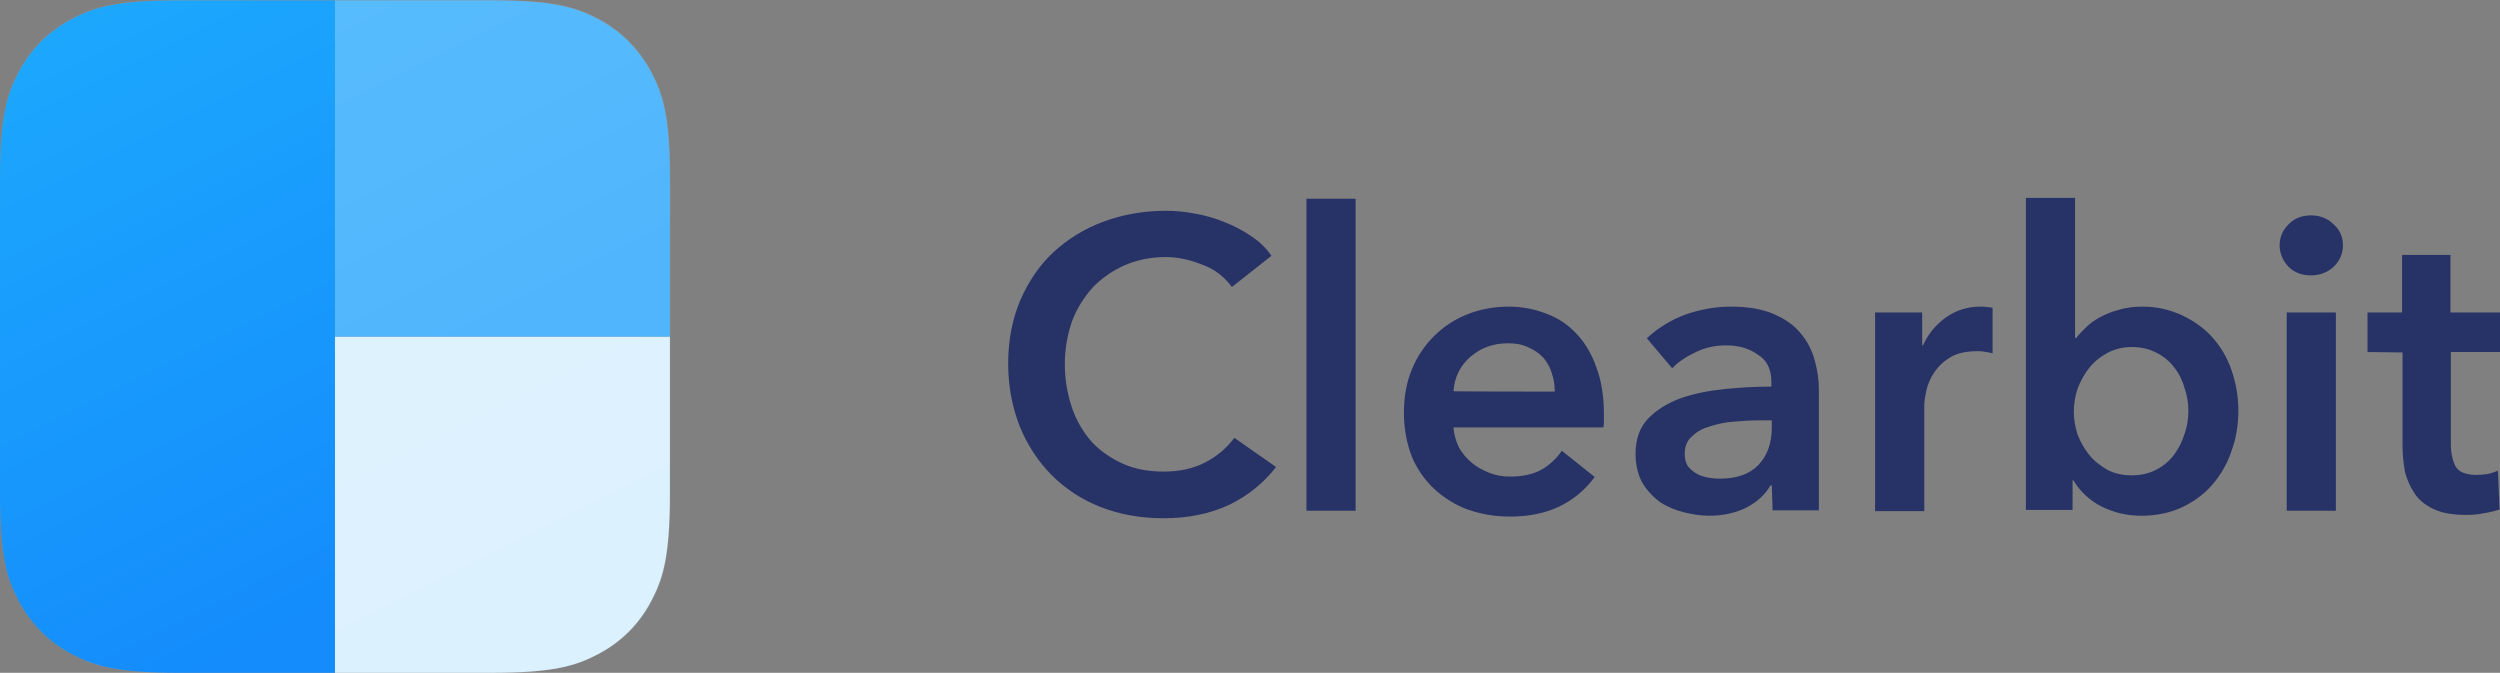
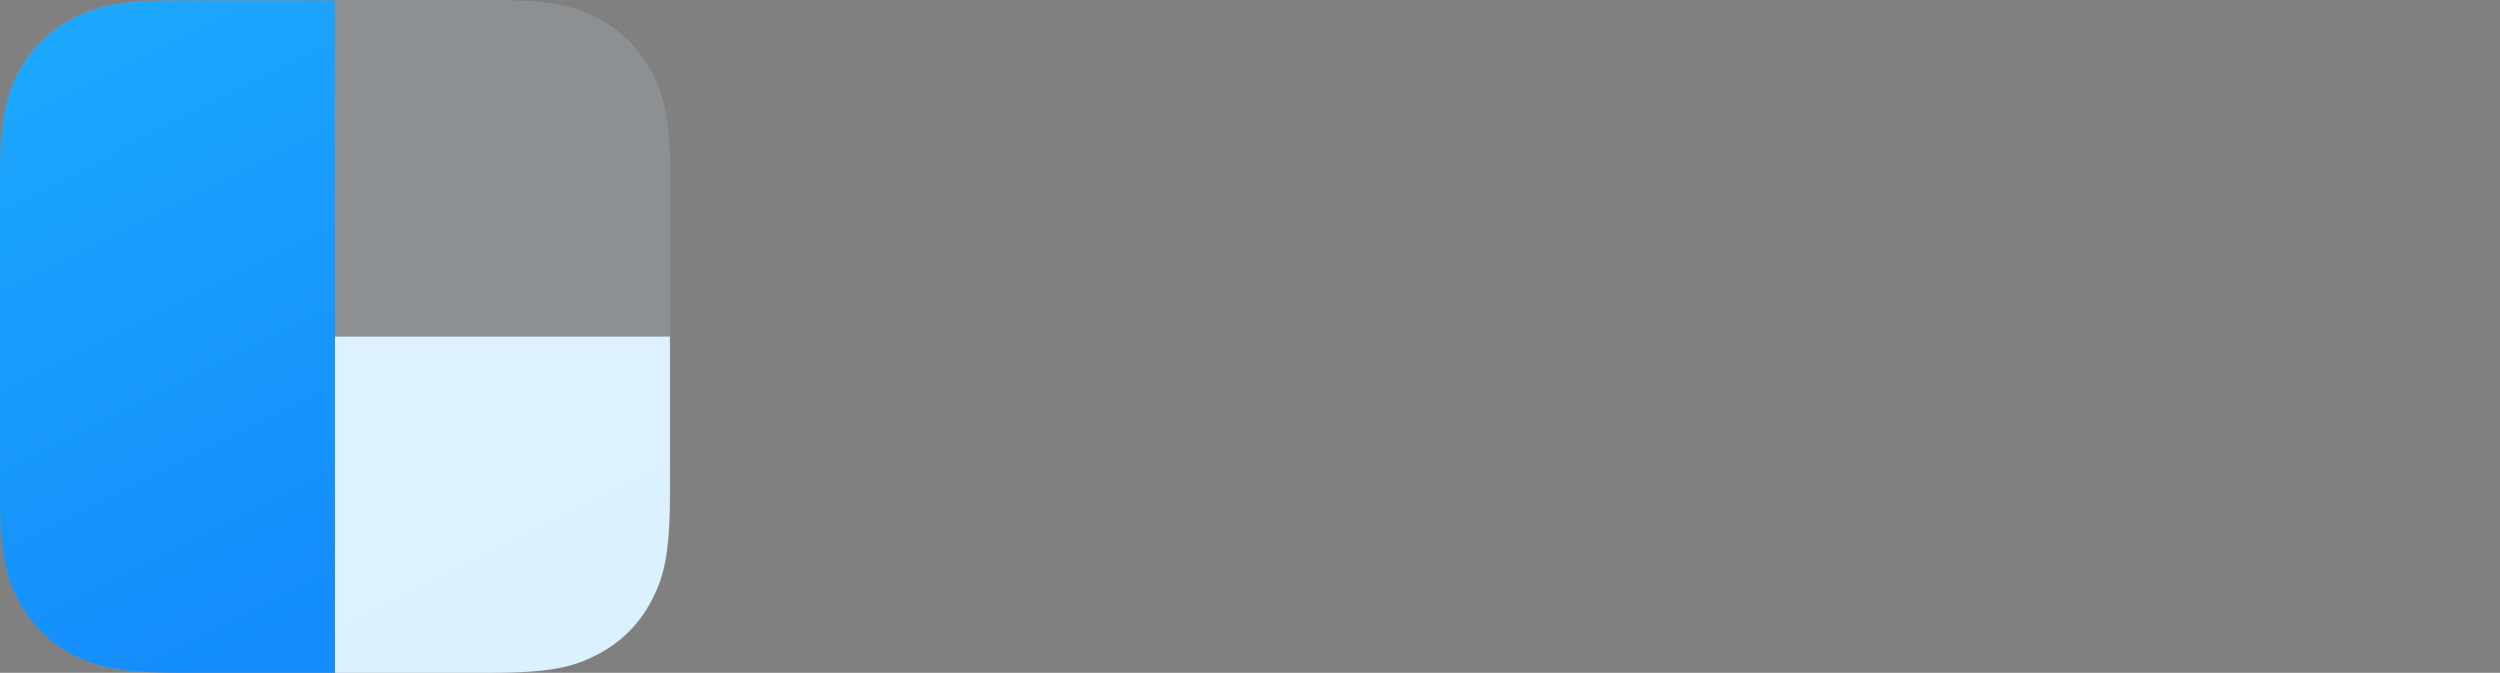
<svg xmlns="http://www.w3.org/2000/svg" version="1.1" id="layer" x="0px" y="0px" viewBox="0 0 600.1 161.5" style="enable-background:new 0 0 600.1 161.5;" xml:space="preserve">
  <rect x="0" y="0" width="600.1" height="161.5" fill="#808080" stroke="none" />
  <style type="text/css">
	.st0{fill:#C4D3E0;fill-opacity:0.2;}
	.st1{fill:url(#SVGID_1_);}
	.st2{fill:url(#SVGID_00000065789325919119479560000011507790159402722690_);}
	.st3{fill:url(#SVGID_00000024688609856657441730000017508972032304956316_);}
	.st4{fill:#273266;}
</style>
  <g>
    <path class="st0" d="M117.9,161.5H43h-3.1c-12.6-0.2-17.7-1.7-22.7-4.5c-5.5-2.9-9.7-7.2-12.7-12.7l-0.6-1.2   c-2.4-4.9-3.8-10.4-3.9-23.2V43.1c0-15,1.6-20.4,4.5-25.9s7.2-9.8,12.7-12.7l1.2-0.6C23.3,1.5,28.7,0.1,41.5,0h76.4   c14.9,0,20.3,1.6,25.8,4.5s9.7,7.2,12.7,12.7l0.6,1.2c2.4,4.9,3.8,10.4,3.9,23.2v76.8v3.1c-0.2,12.7-1.7,17.7-4.4,22.8   c-2.9,5.5-7.2,9.8-12.7,12.7l-1.2,0.6C137.4,160.2,131.8,161.5,117.9,161.5z" />
    <linearGradient id="SVGID_1_" gradientUnits="userSpaceOnUse" x1="104.414" y1="582.247" x2="144.865" y2="501.678" gradientTransform="matrix(1 0 0 -1 0 671.158)">
      <stop offset="0" style="stop-color:#DEF2FE" />
      <stop offset="1" style="stop-color:#DBF1FE" />
    </linearGradient>
    <path class="st1" d="M160.8,80.8v37.6c0,15-1.6,20.4-4.5,25.9s-7.2,9.8-12.7,12.7s-10.9,4.5-25.8,4.5H80.4V80.8L160.8,80.8   L160.8,80.8z" />
    <linearGradient id="SVGID_00000081642449337913824790000008267028598411168173_" gradientUnits="userSpaceOnUse" x1="91.085" y1="676.422" x2="131.537" y2="595.853" gradientTransform="matrix(1 0 0 -1 0 671.158)">
      <stop offset="0" style="stop-color:#57BCFD" />
      <stop offset="1" style="stop-color:#51B5FD" />
    </linearGradient>
-     <path style="fill:url(#SVGID_00000081642449337913824790000008267028598411168173_);" d="M80.4,0.1h37.4c14.9,0,20.3,1.6,25.8,4.5   s9.7,7.2,12.7,12.7c2.9,5.5,4.5,10.9,4.5,25.9v37.6H80.4C80.4,80.8,80.4,0.1,80.4,0.1z" />
    <linearGradient id="SVGID_00000070804928056325940140000002241069615229290396_" gradientUnits="userSpaceOnUse" x1="11.057" y1="661.474" x2="79.825" y2="524.506" gradientTransform="matrix(1 0 0 -1 0 671.158)">
      <stop offset="0" style="stop-color:#1CA7FD" />
      <stop offset="1" style="stop-color:#148CFC" />
    </linearGradient>
    <path style="fill:url(#SVGID_00000070804928056325940140000002241069615229290396_);" d="M43,0.1h37.4v161.4H43   c-14.9,0-20.3-1.6-25.8-4.5s-9.7-7.2-12.7-12.7C1.6,138.8,0,133.4,0,118.4V43.2c0-15,1.6-20.4,4.5-25.9s7.2-9.8,12.7-12.7   C22.7,1.7,28.1,0.1,43,0.1z" />
  </g>
-   <path class="st4" d="M295.7,68.9c-1.8-2.5-4.3-4.4-7.2-5.4c-3-1.2-5.9-1.8-8.7-1.8c-3.6,0-6.9,0.7-9.9,2c-2.9,1.3-5.5,3.1-7.7,5.4  c-2.1,2.4-3.8,5.1-4.9,8.1c-1.1,3.2-1.7,6.7-1.7,10.1c0,3.8,0.6,7.3,1.7,10.5c1,3,2.6,5.8,4.7,8.2c2.1,2.3,4.7,4,7.5,5.3  c2.9,1.3,6.2,1.9,9.8,1.9c3.8,0,7.1-0.7,10-2.2s5.2-3.5,7-5.9l10,7c-3,3.9-6.9,7-11.3,9.1c-4.5,2.1-9.7,3.2-15.7,3.2  c-5.5,0-10.5-0.9-15.1-2.7c-4.4-1.7-8.4-4.3-11.7-7.6c-3.3-3.3-5.9-7.3-7.7-11.7c-1.8-4.6-2.8-9.6-2.8-15.1c0-5.6,1-10.7,2.9-15.2  c2-4.6,4.6-8.4,8-11.6c3.5-3.2,7.6-5.7,12-7.3c4.6-1.7,9.6-2.6,15-2.6c2.2,0,4.6,0.2,7,0.7c2.4,0.4,4.8,1.1,7,2s4.3,1.9,6.3,3.3  c2,1.3,3.7,2.9,5,4.8L295.7,68.9z M313.6,47.7h11.8v74.9h-11.8V47.7z M373.2,94c0-1.5-0.2-3-0.7-4.4c-0.4-1.4-1.1-2.6-2-3.7  c-1-1.1-2.2-1.9-3.6-2.5c-1.4-0.7-3-1-4.9-1c-3.6,0-6.6,1.1-9.1,3.3c-2.4,2.1-3.8,4.9-4,8.2C348.9,94,373.2,94,373.2,94z M385,99.4  v1.6c0,0.5,0,1.1-0.1,1.6h-36c0.1,1.7,0.6,3.3,1.3,4.8c0.8,1.4,1.8,2.6,3.1,3.7c1.2,1,2.7,1.8,4.2,2.4s3.2,0.9,4.9,0.9  c3,0,5.5-0.5,7.5-1.6s3.7-2.7,5-4.6l7.9,6.3c-4.7,6.3-11.4,9.5-20.3,9.5c-3.7,0-7.1-0.6-10.2-1.7c-3-1.1-5.7-2.8-8.1-5  c-2.3-2.2-4.1-4.8-5.3-7.7c-1.2-3.1-1.9-6.6-1.9-10.5c0-3.8,0.6-7.3,1.9-10.4c1.3-3.2,3.1-5.8,5.3-8c2.2-2.2,4.9-4,7.9-5.2  c3.2-1.3,6.6-1.9,10-1.9c3.3,0,6.3,0.6,9.1,1.7c2.8,1,5.3,2.7,7.3,4.9c2,2.1,3.6,4.8,4.7,8C384.4,91.4,385,95.1,385,99.4L385,99.4z   M425.3,116.5H425c-1.2,2.1-3.1,3.9-5.7,5.3c-2.6,1.3-5.6,2-9,2c-1.9,0-3.9-0.3-6-0.8c-2-0.5-4-1.3-5.7-2.4  c-1.7-1.2-3.2-2.8-4.3-4.6c-1.1-1.9-1.7-4.3-1.7-7c0-3.6,1-6.4,3-8.5s4.6-3.7,7.8-4.9c3.2-1.1,6.6-1.8,10.5-2.2  c3.8-0.4,7.6-0.6,11.3-0.6v-1.2c0-3-1.1-5.2-3.3-6.5c-2.1-1.5-4.6-2.2-7.6-2.2c-2.5,0-4.9,0.5-7.2,1.6c-2.3,1.1-4.2,2.3-5.7,3.9  l-6.1-7.2c2.7-2.5,5.8-4.4,9.3-5.7c3.5-1.2,7.1-1.9,10.8-1.9c4.2,0,7.7,0.6,10.4,1.8c2.8,1.2,4.9,2.7,6.5,4.7  c1.6,1.9,2.7,4.1,3.3,6.4c0.7,2.4,1,4.8,1,7.1v28.9h-11.1L425.3,116.5L425.3,116.5z M425.1,100.9h-2.7c-1.9,0-3.9,0.1-6,0.3  c-2,0.1-3.9,0.5-5.8,1.1c-1.8,0.5-3.3,1.3-4.4,2.4c-1.2,1-1.8,2.4-1.8,4.2c0,1.1,0.2,2.1,0.7,2.9c0.5,0.7,1.2,1.3,2,1.8  s1.7,0.8,2.7,1s2,0.3,3,0.3c4.1,0,7.2-1.1,9.3-3.3c2.1-2.2,3.2-5.2,3.2-8.9v-1.8H425.1z M450.1,75h11.3v7.9h0.2  c1.2-2.7,3.1-5,5.5-6.7s5.1-2.6,8.3-2.6c0.5,0,1,0,1.5,0.1c0.5,0,1,0.1,1.4,0.2v10.9c-0.7-0.2-1.4-0.3-2.1-0.4  c-0.5-0.1-1.1-0.1-1.6-0.1c-2.7,0-4.9,0.5-6.5,1.5c-1.5,0.9-2.8,2.1-3.8,3.6c-0.9,1.3-1.5,2.7-1.9,4.3c-0.3,1.5-0.5,2.6-0.5,3.5  v25.5h-11.8C450.1,122.6,450.1,75,450.1,75z M498.1,47.7v33.4h0.3c0.6-0.8,1.4-1.6,2.3-2.5c0.9-0.9,2-1.7,3.3-2.4  c1.4-0.8,3-1.4,4.5-1.8c1.9-0.6,3.9-0.8,5.8-0.8c3.4,0,6.4,0.7,9.3,2c2.8,1.3,5.3,3,7.3,5.2c2.1,2.3,3.7,5,4.7,7.9  c1.1,3.1,1.7,6.5,1.7,9.8c0,3.4-0.5,6.7-1.7,9.9c-1,3-2.6,5.7-4.6,8s-4.5,4.1-7.3,5.4s-6.1,2-9.7,2c-3.3,0-6.5-0.7-9.5-2.2  c-2.8-1.4-5.2-3.6-6.8-6.3h-0.2v7.1h-11.2V47.5h11.8V47.7z M525.3,98.6c0-1.8-0.3-3.7-0.9-5.4c-0.5-1.8-1.3-3.5-2.5-5  c-1.1-1.5-2.6-2.7-4.2-3.5c-1.7-0.9-3.7-1.4-6-1.4c-2.2,0-4.1,0.5-5.8,1.4c-1.7,0.9-3.2,2.1-4.4,3.6s-2.1,3.2-2.8,5  c-0.6,1.8-0.9,3.7-0.9,5.5s0.3,3.7,0.9,5.5c0.7,1.8,1.6,3.4,2.8,4.9s2.7,2.6,4.4,3.6c1.7,0.9,3.7,1.3,5.8,1.3c2.3,0,4.3-0.5,6-1.4  s3.1-2.1,4.2-3.6c1.1-1.5,1.9-3.1,2.5-5C525,102.4,525.3,100.5,525.3,98.6z M548.9,75h11.8v47.6h-11.8V75z M547.2,58.9  c0-1.9,0.7-3.6,2.1-5c1.4-1.5,3.3-2.2,5.4-2.2c2.2,0,4,0.7,5.4,2.1c1.5,1.3,2.3,3,2.3,5.1c0,2-0.8,3.8-2.3,5.2c-1.4,1.3-3.3,2-5.4,2  c-2.2,0-4-0.7-5.4-2.1C548,62.6,547.2,60.8,547.2,58.9z M568.3,84.5V75h8.3V61.2h11.6V75h11.9v9.5h-11.8v22.1c0,2.1,0.4,3.9,1.1,5.3  c0.8,1.4,2.5,2.1,5.1,2.1c0.8,0,1.6-0.1,2.6-0.2c0.9-0.2,1.7-0.5,2.5-0.8l0.4,9.3c-1.2,0.4-2.5,0.7-3.8,0.9  c-1.4,0.3-2.8,0.4-4.1,0.4c-3.2,0-5.7-0.4-7.7-1.3s-3.6-2.1-4.7-3.7c-1.1-1.6-1.9-3.4-2.4-5.3c-0.4-2.2-0.6-4.3-0.6-6.5V84.6  L568.3,84.5L568.3,84.5z" />
</svg>